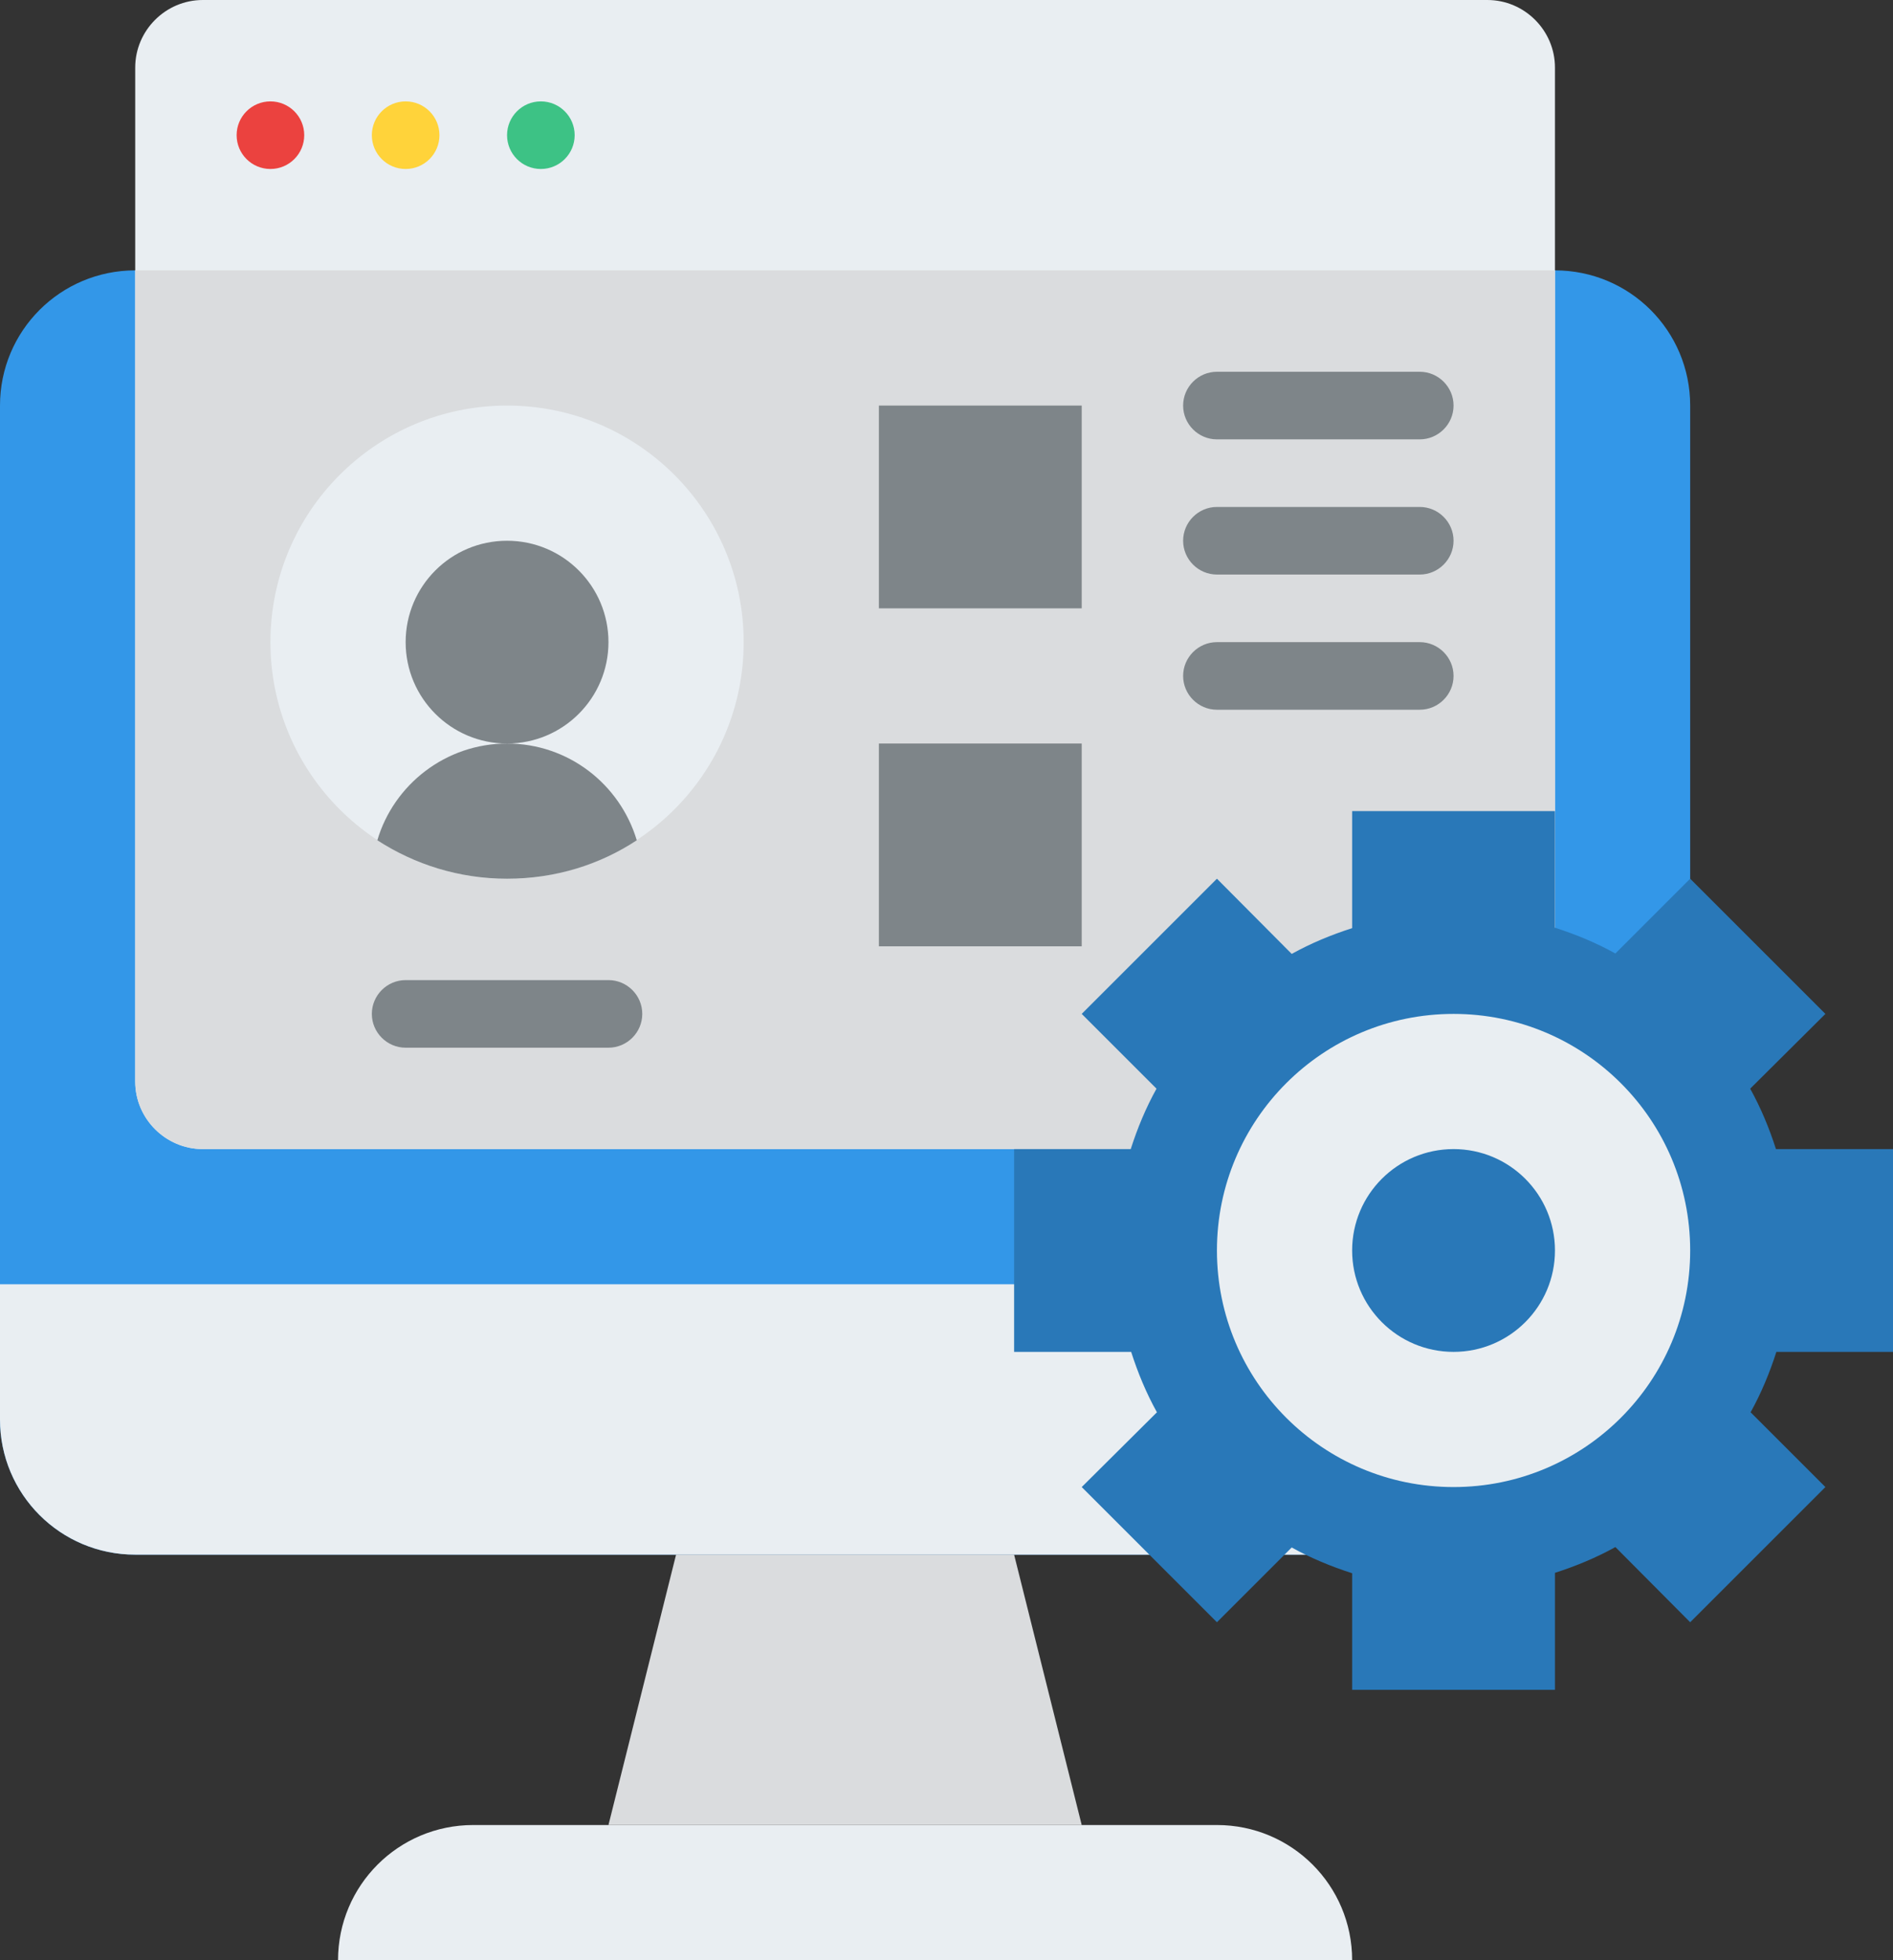
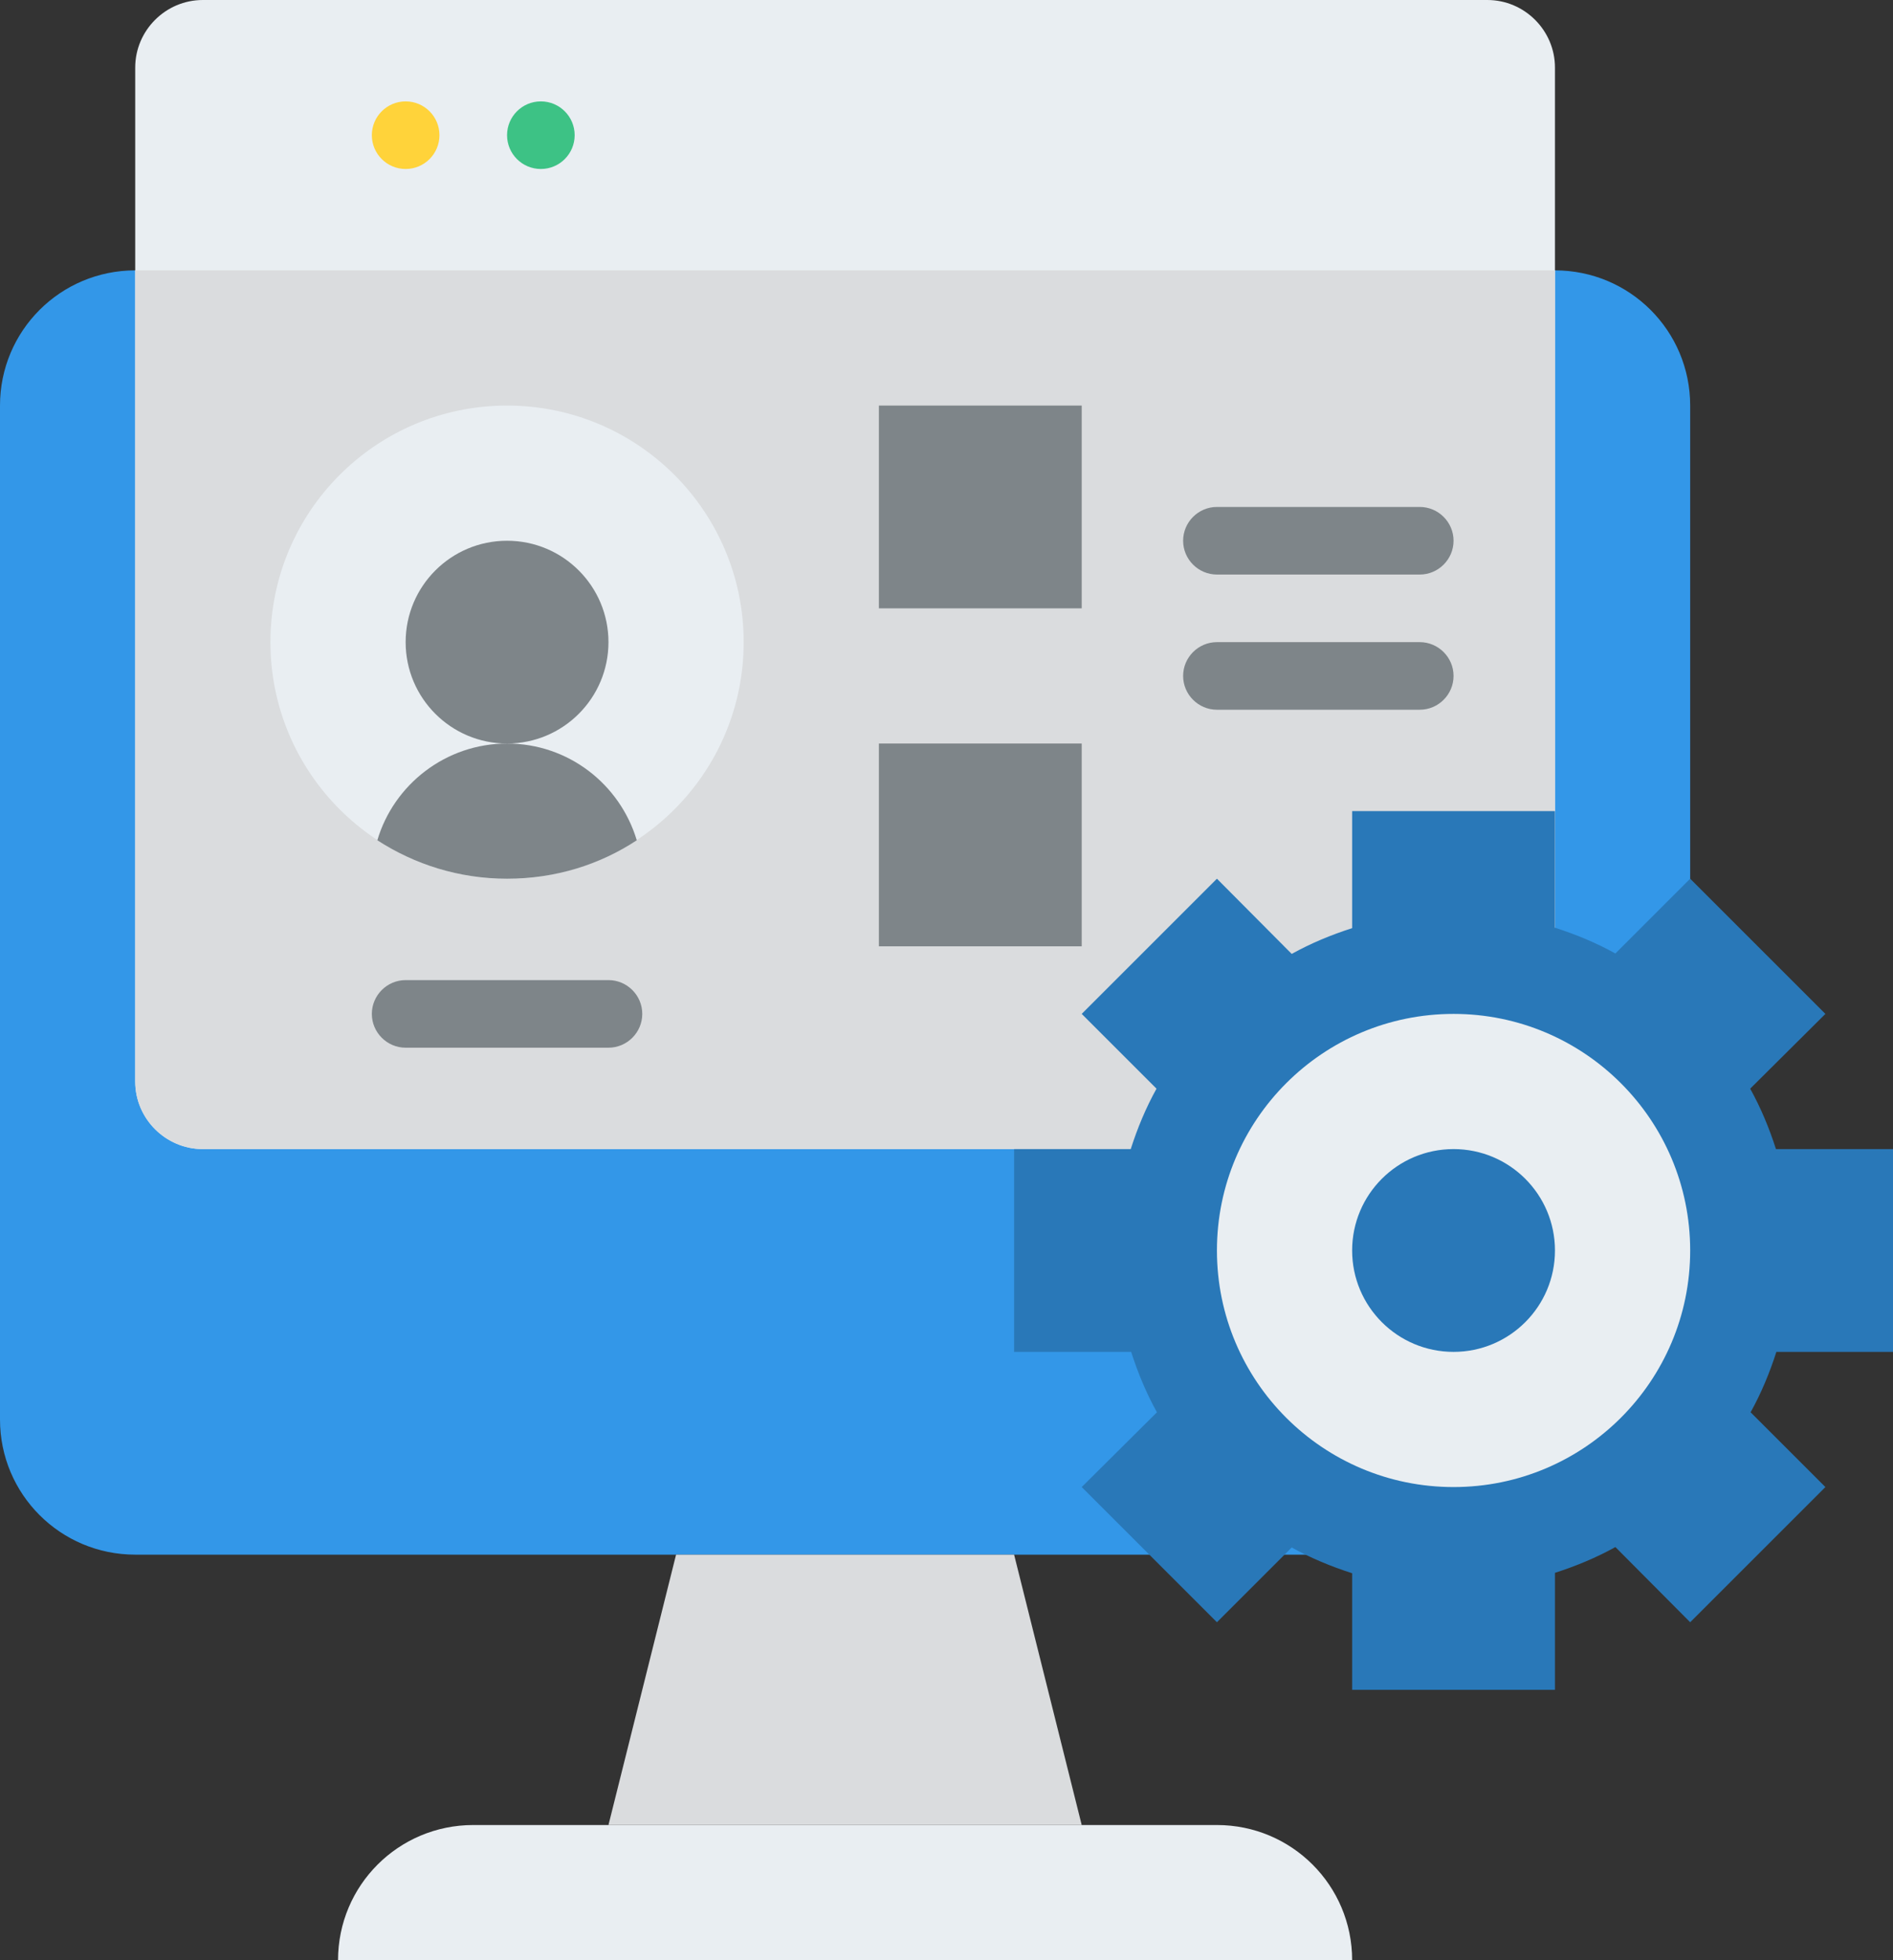
<svg xmlns="http://www.w3.org/2000/svg" height="464.0" preserveAspectRatio="xMidYMid meet" version="1.0" viewBox="32.0 24.0 448.0 464.0" width="448.0" zoomAndPan="magnify">
  <rect x="32.0" y="24.0" width="448.0" height="464.0" fill="#333333" stroke="none" />
  <g id="change1_1">
    <path d="M400,392H64c-17.7,0-32-14.3-32-32V120c0-17.7,14.3-32,32-32h336c17.7,0,32,14.3,32,32v240 C432,377.7,417.7,392,400,392z" fill="#3397E8" />
  </g>
  <g id="change2_1">
    <path d="M80,24c-8.8,0-16,7.2-16,16v240c0,8.8,7.2,16,16,16h304c8.8,0,16-7.2,16-16V40c0-8.8-7.2-16-16-16H80z" fill="#E9EEF2" />
  </g>
  <g id="change3_1">
    <path d="M400,88v192c0,8.8-7.2,16-16,16H80c-8.8,0-16-7.2-16-16V88H400z" fill="#DADCDE" />
  </g>
  <g id="change4_1">
-     <circle cx="96" cy="56" fill="#EB423F" r="8" />
-   </g>
+     </g>
  <g id="change5_1">
    <circle cx="128" cy="56" fill="#FFD33A" r="8" />
  </g>
  <g id="change6_1">
    <circle cx="160" cy="56" fill="#3DC285" r="8" />
  </g>
  <g id="change2_2">
-     <path d="M432,328v32c0,17.7-14.3,32-32,32H64c-17.7,0-32-14.3-32-32v-32H432z" fill="#E9EEF2" />
-   </g>
+     </g>
  <g id="change2_3">
    <path d="M320,456H144c-17.7,0-32,14.3-32,32l0,0h240l0,0C352,470.3,337.7,456,320,456z" fill="#E9EEF2" />
  </g>
  <g id="change3_2">
    <path d="M272 392L192 392 176 456 288 456z" fill="#DADCDE" />
  </g>
  <g id="change2_4">
    <circle cx="152" cy="176" fill="#E9EEF2" r="56" />
  </g>
  <g id="change7_1">
    <circle cx="152" cy="176" fill="#7E8589" r="24" />
  </g>
  <g id="change7_2">
    <path d="M182.7,222.9c-8.8,5.8-19.3,9.1-30.7,9.1s-21.9-3.4-30.7-9.1c3.9-13.2,16.2-22.9,30.7-22.9 S178.7,209.6,182.7,222.9z" fill="#7E8589" />
  </g>
  <g id="change7_3">
    <path d="M240 120H288V168H240z" fill="#7E8589" />
  </g>
  <g id="change7_4">
    <path d="M240 200H288V248H240z" fill="#7E8589" />
  </g>
  <g id="change8_1">
    <path d="M452.3,296c-1.6-5-3.6-9.8-6.1-14.3L464,264l-32-32l-17.7,17.7c-4.5-2.5-9.3-4.5-14.3-6.1V216h-48v27.7 c-5,1.6-9.8,3.6-14.3,6.1L320,232l-32,32l17.7,17.7c-2.5,4.5-4.5,9.3-6.1,14.3H272v48h27.7c1.6,5,3.6,9.8,6.1,14.3L288,376l32,32 l17.7-17.7c4.5,2.5,9.3,4.5,14.3,6.1V424h48v-27.7c5-1.6,9.8-3.6,14.3-6.1L432,408l32-32l-17.7-17.7c2.5-4.5,4.5-9.3,6.1-14.3H480 v-48H452.3z" fill="#2978B8" />
  </g>
  <g id="change2_5">
    <circle cx="376" cy="320" fill="#E9EEF2" r="56" />
  </g>
  <g id="change8_2">
    <circle cx="376" cy="320" fill="#2978B8" r="24" />
  </g>
  <g id="change7_5">
-     <path d="M368,128h-48c-4.4,0-8-3.6-8-8s3.6-8,8-8h48c4.4,0,8,3.6,8,8S372.4,128,368,128z" fill="#7E8589" />
-   </g>
+     </g>
  <g id="change7_6">
    <path d="M368,160h-48c-4.4,0-8-3.6-8-8s3.6-8,8-8h48c4.4,0,8,3.6,8,8S372.4,160,368,160z" fill="#7E8589" />
  </g>
  <g id="change7_7">
    <path d="M368,192h-48c-4.4,0-8-3.6-8-8s3.6-8,8-8h48c4.4,0,8,3.6,8,8S372.4,192,368,192z" fill="#7E8589" />
  </g>
  <g id="change7_8">
    <path d="M176,272h-48c-4.4,0-8-3.6-8-8s3.6-8,8-8h48c4.4,0,8,3.6,8,8S180.4,272,176,272z" fill="#7E8589" />
  </g>
</svg>